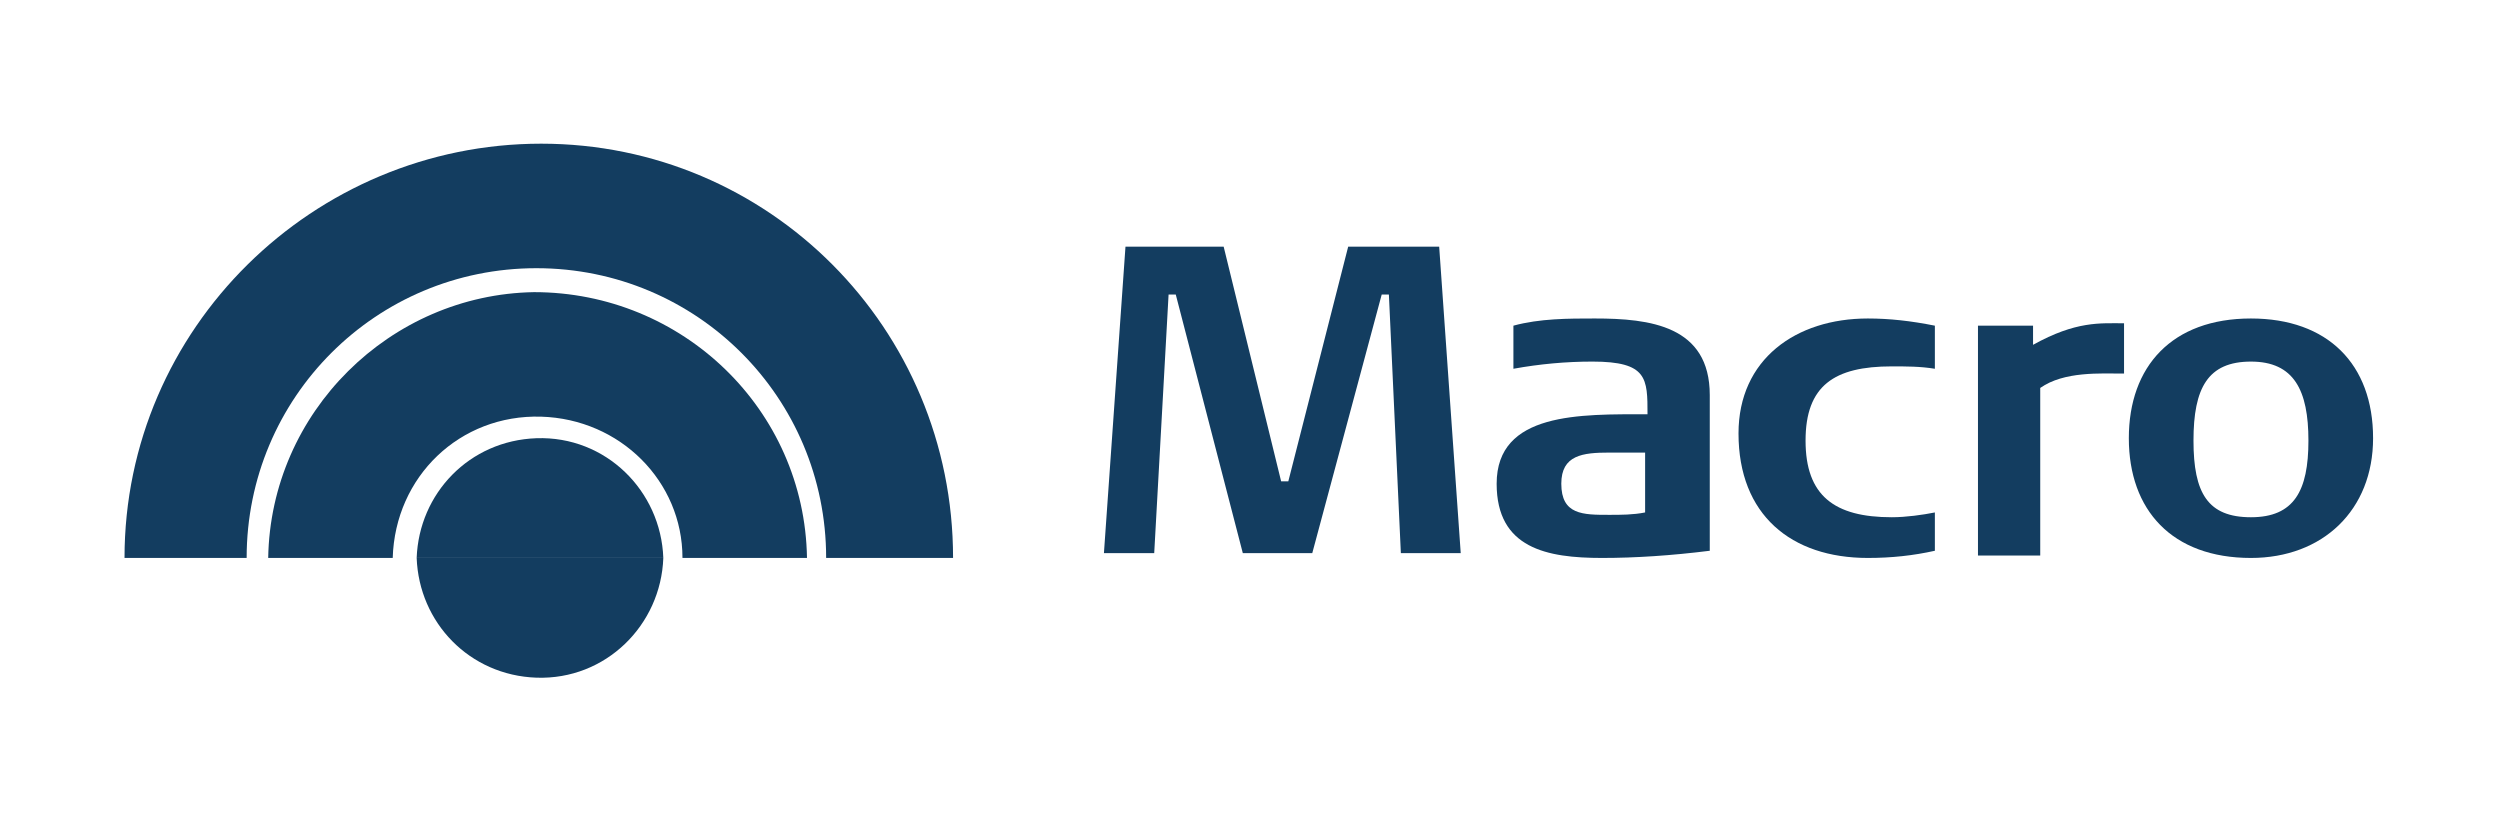
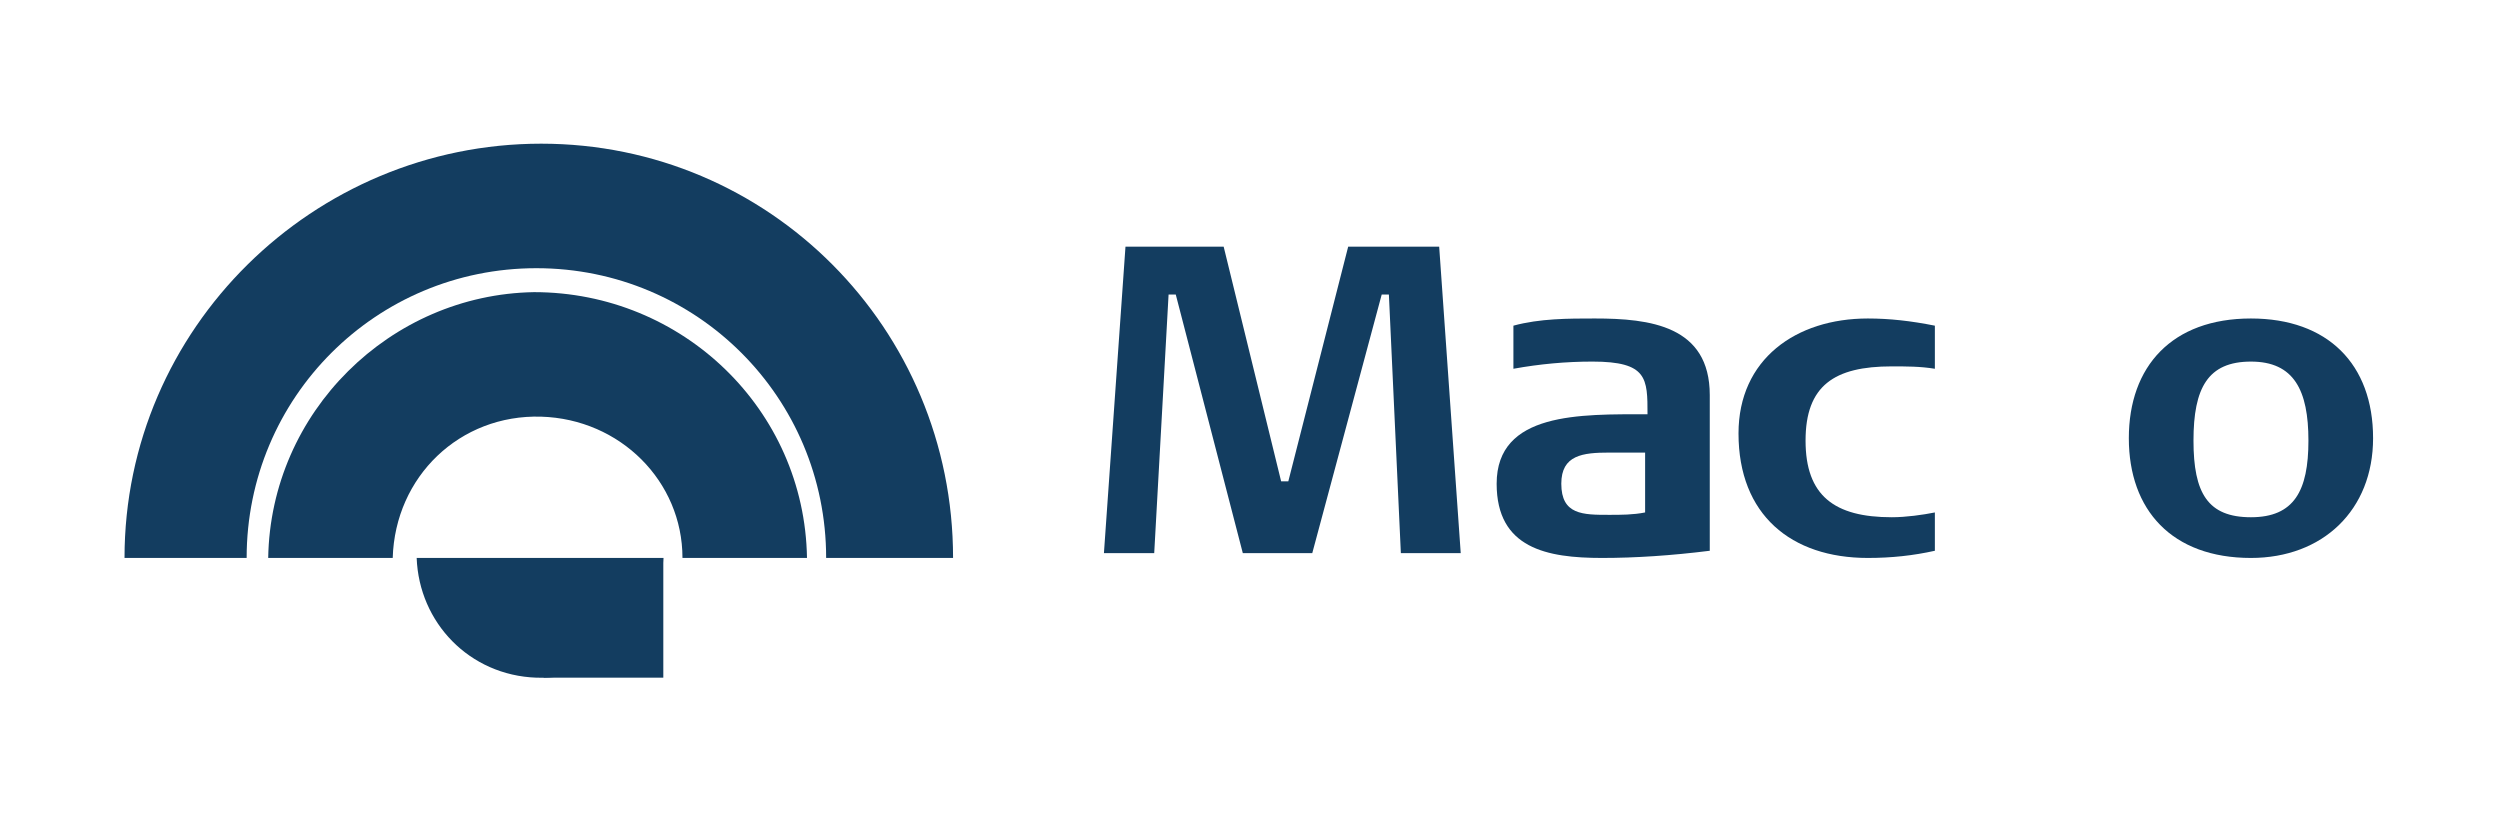
<svg xmlns="http://www.w3.org/2000/svg" version="1.1" id="Layer_1" x="0px" y="0px" viewBox="0 0 104.4 34.3" style="enable-background:new 0 0 104.4 34.3;" xml:space="preserve">
  <style type="text/css">
	.st0{fill:#133D60;}
</style>
  <g id="Layer_1-2">
    <path class="st0" d="M60.1,10.3L61,23.1h-2.5L58,12.3h-0.3l-2.9,10.8h-2.9l-2.8-10.8h-0.3l-0.6,10.8h-2.1L47,10.3h4.1l2.4,9.8h0.3   l2.5-9.8H60.1L60.1,10.3z" />
    <path class="st0" d="M66.9,23.3c-2.3,0-4.4-0.4-4.4-3.1c0-3,3.5-2.9,6.3-2.9c0-1.5,0-2.2-2.3-2.2c-1.1,0-2.2,0.1-3.3,0.3v-1.8   c1.1-0.3,2.3-0.3,3.4-0.3c2.3,0,4.8,0.3,4.8,3.2V23C69.8,23.2,68.3,23.3,66.9,23.3z M68.7,18.9c-0.3,0-1.3,0-1.5,0   c-1.1,0-2,0.1-2,1.3c0,1.3,0.9,1.3,2,1.3c0.5,0,1,0,1.5-0.1V18.9z" />
    <path class="st0" d="M78,23.3c-3.2,0-5.4-1.8-5.4-5.2c0-3.1,2.4-4.8,5.4-4.8c0.9,0,1.8,0.1,2.8,0.3v1.8c-0.6-0.1-1.2-0.1-1.8-0.1   c-2.4,0-3.6,0.8-3.6,3.1c0,2.3,1.2,3.2,3.6,3.2c0.6,0,1.3-0.1,1.8-0.2V23C79.9,23.2,79,23.3,78,23.3z" />
-     <path class="st0" d="M85.2,16.2v7h-2.6v-9.6h2.3v0.8c1.8-1,2.8-0.9,3.8-0.9v2.1C87.7,15.6,86.2,15.5,85.2,16.2z" />
    <path class="st0" d="M94,23.3c-3.3,0-5.1-2-5.1-5s1.8-5,5.1-5c3.2,0,5.1,1.9,5.1,5C99.1,21.3,97,23.3,94,23.3z M94,15.1   c-1.8,0-2.4,1.1-2.4,3.3s0.6,3.2,2.4,3.2c1.8,0,2.4-1.1,2.4-3.2S95.8,15.1,94,15.1L94,15.1z" />
-     <path class="st0" d="M27.7,23.3c-0.1-2.8-2.4-5.1-5.3-5c-2.8,0.1-4.9,2.3-5,5H27.7z" />
+     <path class="st0" d="M27.7,23.3c-2.8,0.1-4.9,2.3-5,5H27.7z" />
    <path class="st0" d="M27.7,23.3c-0.1,2.8-2.4,5.1-5.3,5c-2.8-0.1-4.9-2.3-5-5H27.7z" />
    <path class="st0" d="M33.7,23.3c-0.1-6.2-5.2-11.1-11.4-11.1c-6,0.1-11,5-11.1,11.1h5.2c0.1-3.4,2.8-6,6.2-5.9   c3.3,0.1,5.9,2.7,5.9,5.9H33.7z" />
    <path class="st0" d="M39.8,23.3C39.8,13.7,32.1,6,22.6,6S5.2,13.7,5.2,23.3h5.1c0-6.7,5.4-12.1,12.1-12.1s12.1,5.4,12.1,12.1l0,0   H39.8L39.8,23.3z" />
  </g>
</svg>